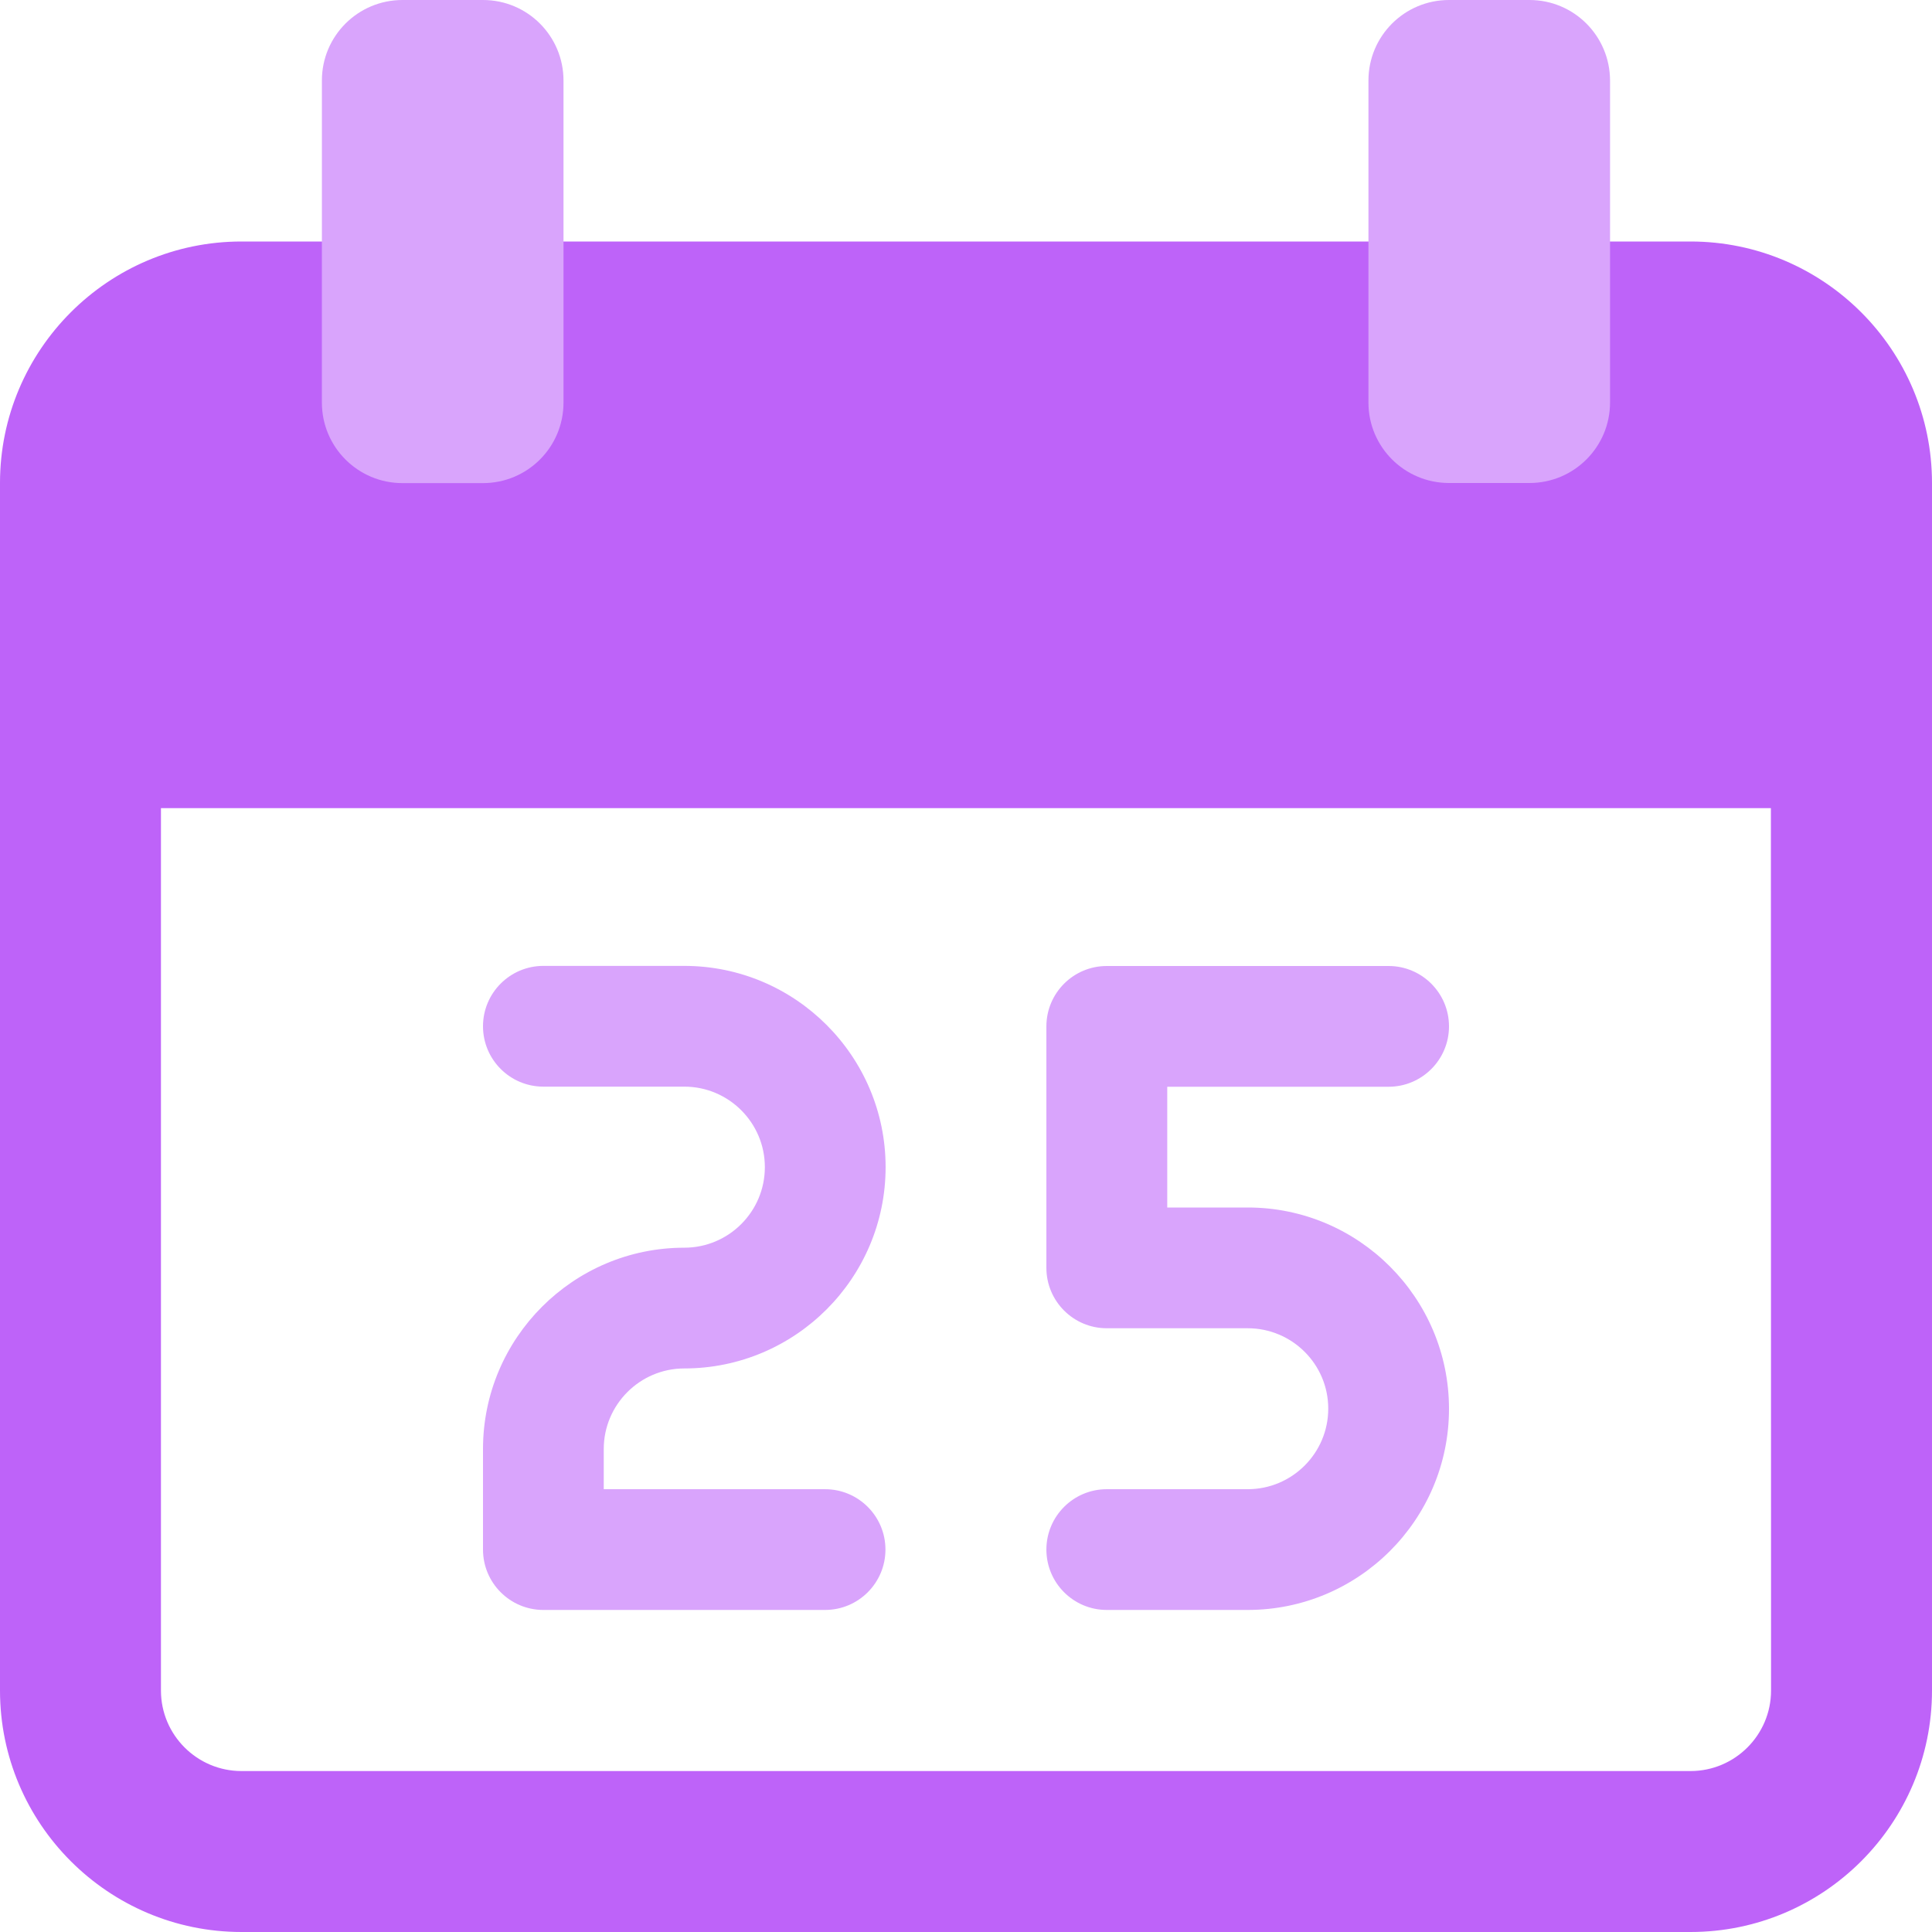
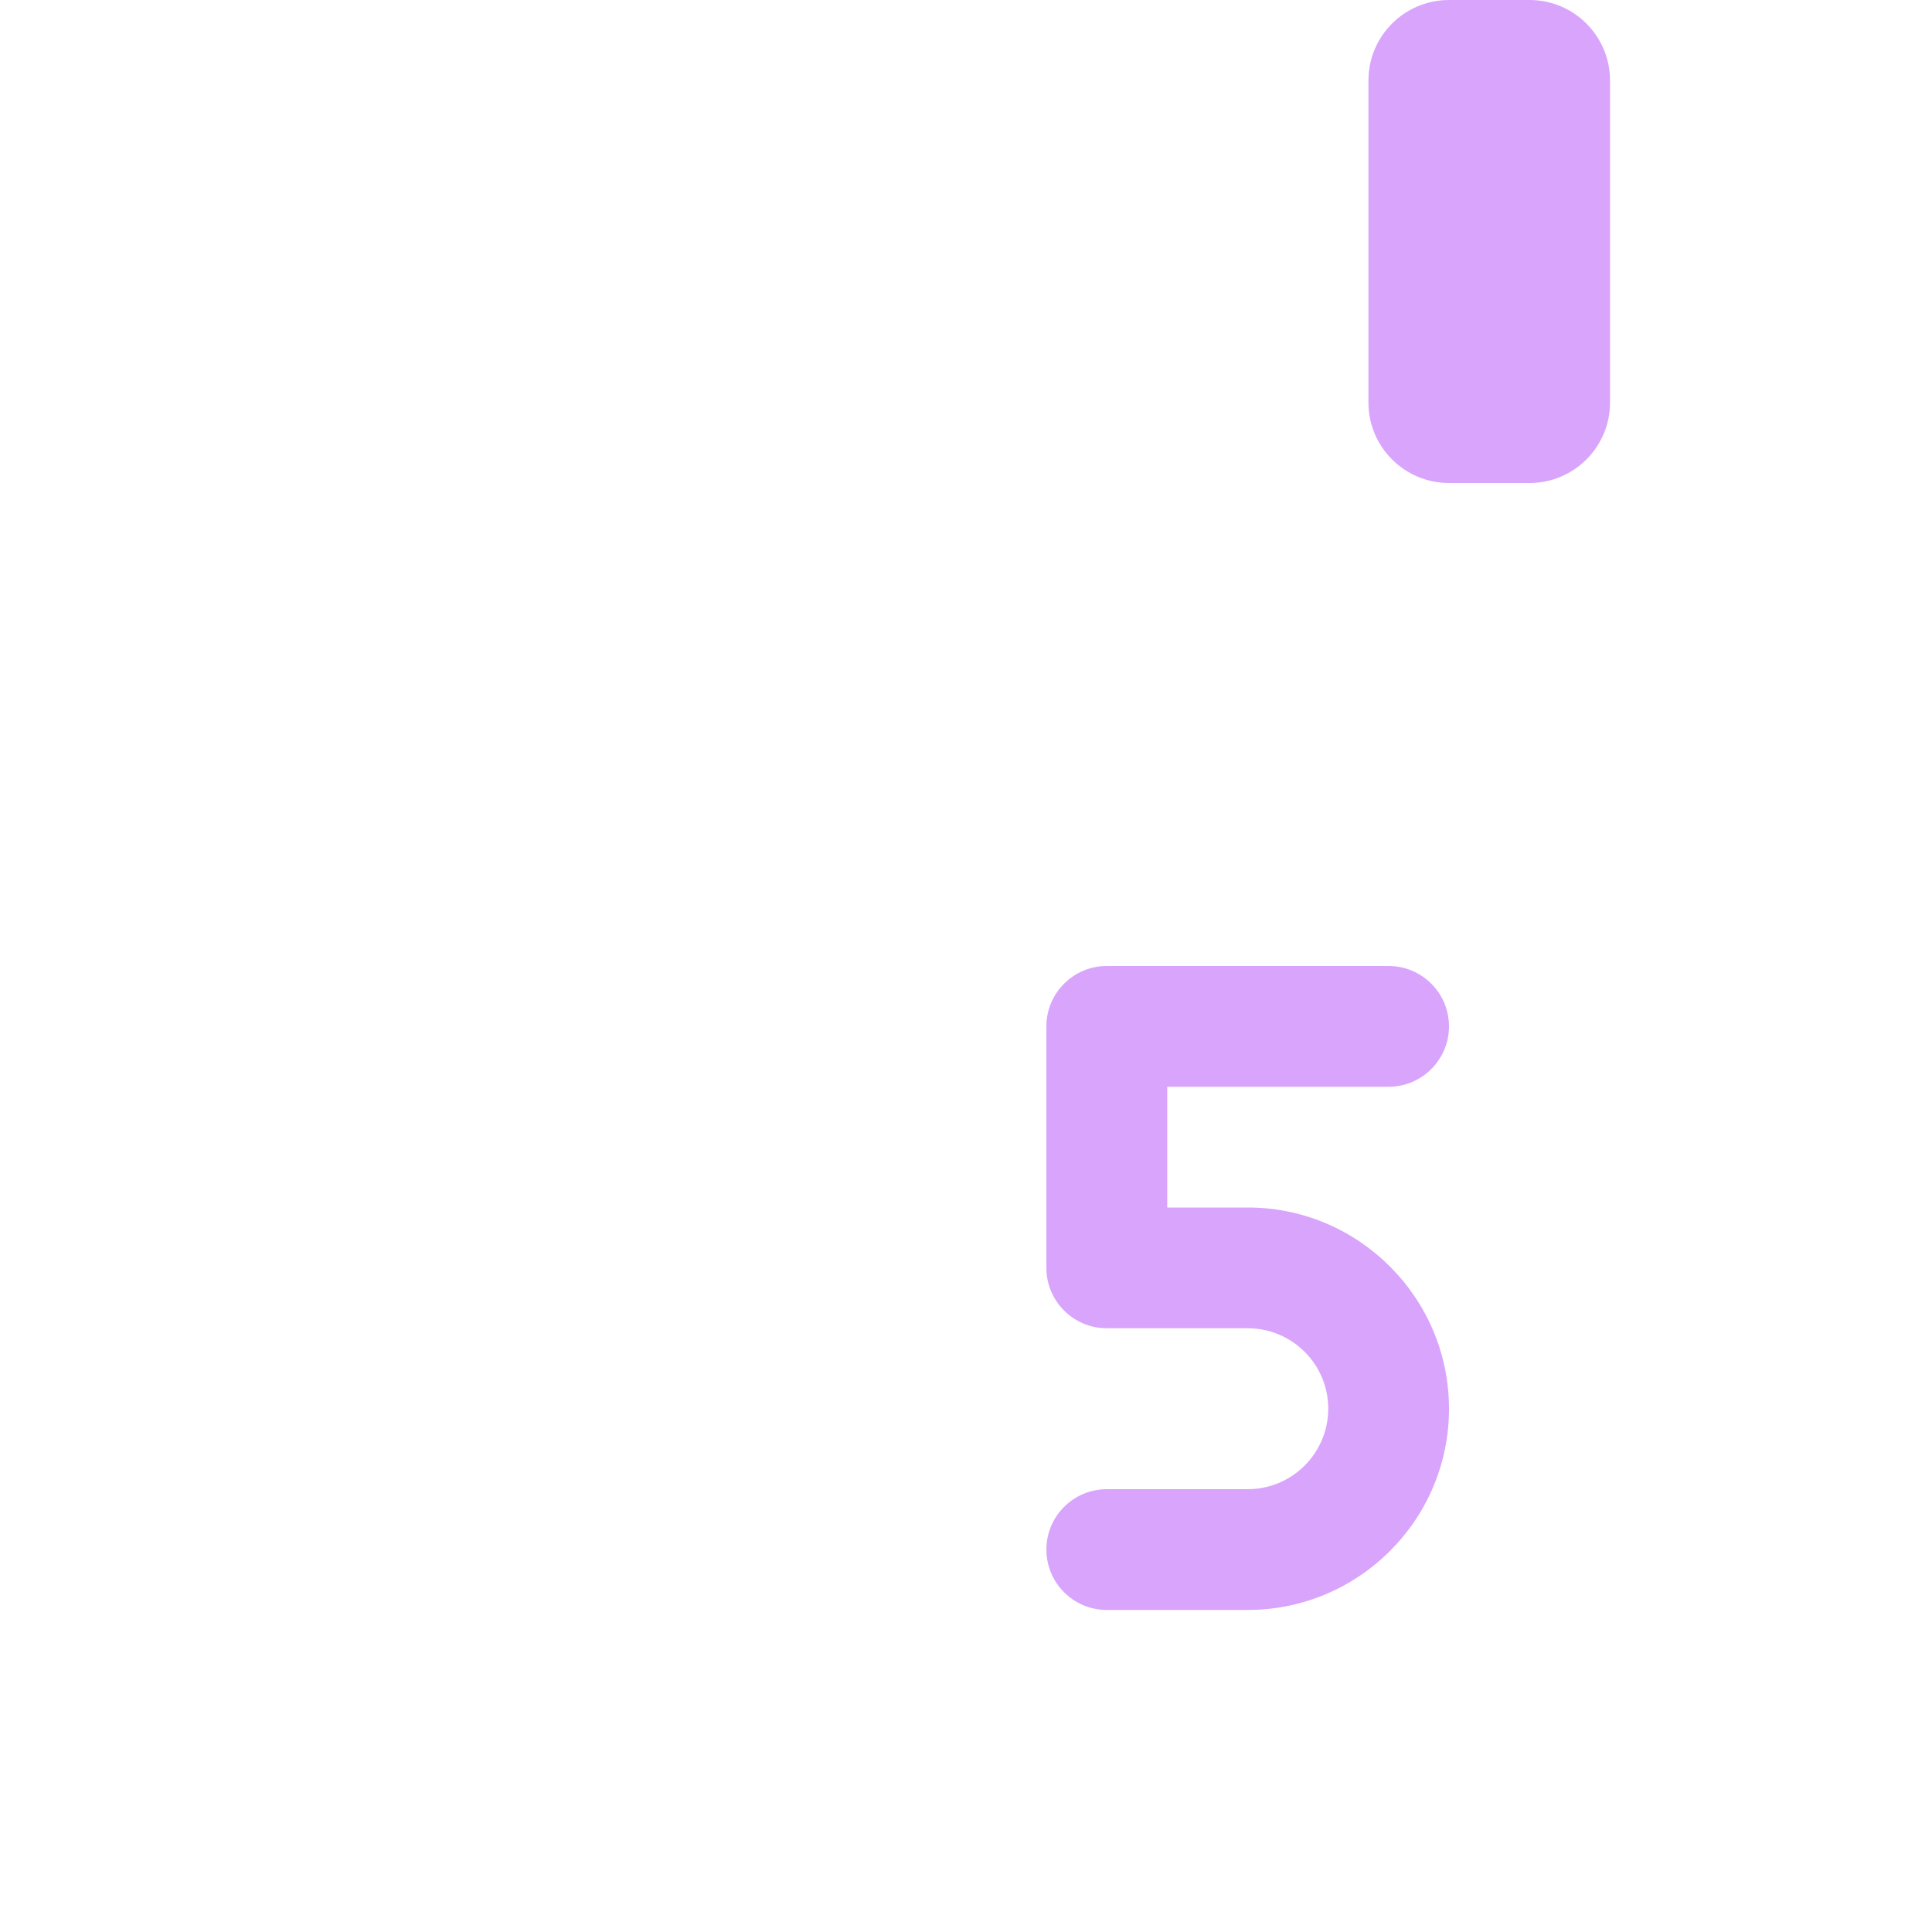
<svg xmlns="http://www.w3.org/2000/svg" width="36" height="36" viewBox="0 0 36 36" fill="none">
-   <path d="M15.374 29.999H10.125C9.504 29.999 9 29.495 9 28.874V27C9 24.932 10.683 23.249 12.751 23.249C13.579 23.249 14.252 22.576 14.252 21.748C14.252 20.921 13.579 20.248 12.751 20.248H10.125C9.504 20.248 9 19.744 9 19.123C9 18.502 9.504 17.998 10.125 17.998H12.751C14.819 17.998 16.502 19.681 16.502 21.748C16.502 23.816 14.819 25.499 12.751 25.499C11.923 25.499 11.25 26.174 11.25 27V27.749H15.374C15.995 27.749 16.499 28.253 16.499 28.874C16.499 29.495 15.995 29.999 15.374 29.999Z" fill="#D9A4FC" />
  <path d="M23.249 29.999H20.623C20.002 29.999 19.498 29.495 19.498 28.874C19.498 28.253 20.002 27.749 20.623 27.749H23.249C24.077 27.749 24.75 27.076 24.75 26.248C24.75 25.421 24.077 24.75 23.249 24.75H20.623C20.002 24.75 19.498 24.246 19.498 23.625V19.125C19.498 18.504 20.002 18 20.623 18H25.875C26.495 18 27 18.504 27 19.125C27 19.746 26.495 20.25 25.875 20.25H21.75V22.5H23.251C25.317 22.5 27 24.183 27 26.251C27 28.319 25.317 29.999 23.249 29.999Z" fill="#D9A4FC" />
-   <path d="M31.5 4.5H4.5C2.018 4.5 0 6.518 0 9V13.561V31.5C0 33.982 2.018 36 4.5 36H31.5C33.982 36 36 33.982 36 31.5V13.561V9C36 6.518 33.982 4.5 31.5 4.5ZM33.001 31.5C33.001 32.328 32.328 33.001 31.5 33.001H4.5C3.672 33.001 2.999 32.328 2.999 31.5V15.059H32.998L33.001 31.5Z" fill="#BE63F9" />
-   <path d="M9 0H7.499C6.671 0 5.998 0.67 5.998 1.501V7.502C5.998 8.329 6.669 9.002 7.499 9.002H9C9.828 9.002 10.5 8.332 10.5 7.502V1.501C10.5 0.67 9.828 0 9 0Z" fill="#D9A4FC" />
  <path d="M28.5 0H27C26.172 0 25.499 0.67 25.499 1.501V7.502C25.499 8.329 26.172 9 27 9H28.5C29.328 9 30.001 8.329 30.001 7.499V1.501C29.999 0.67 29.328 0 28.5 0Z" fill="#D9A4FC" />
</svg>